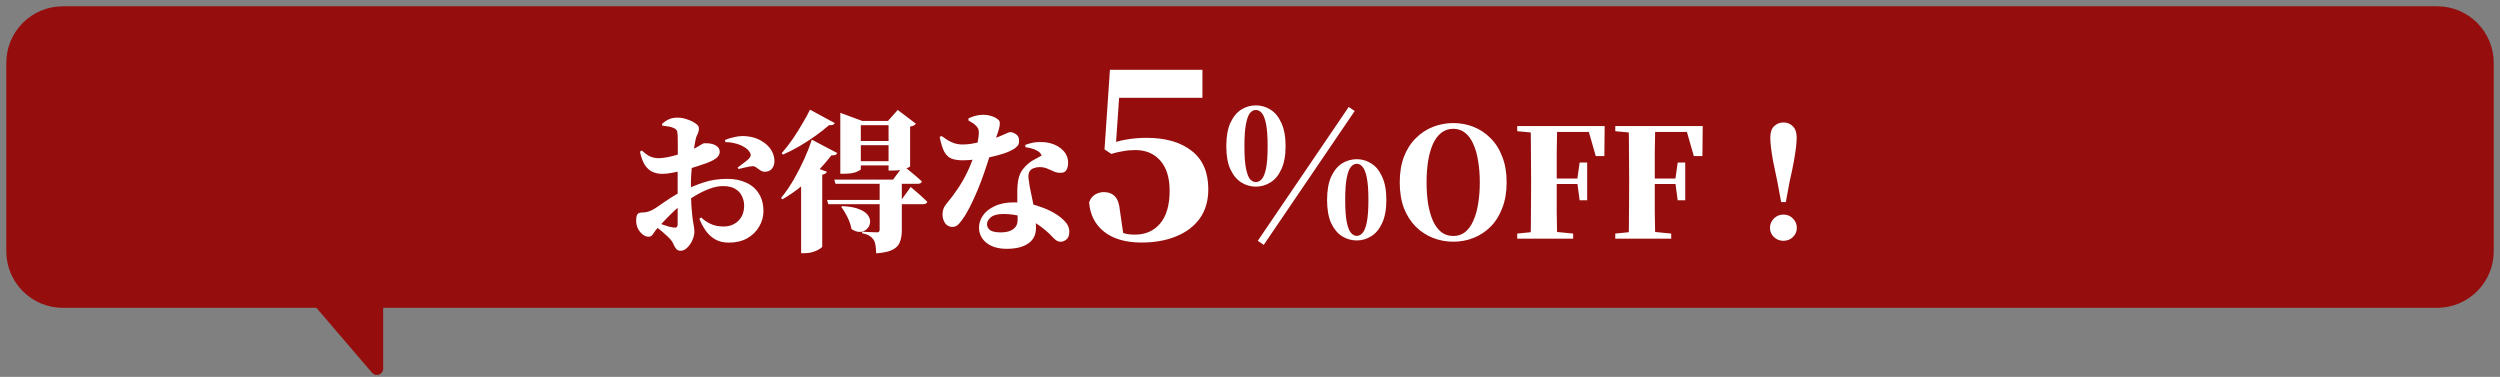
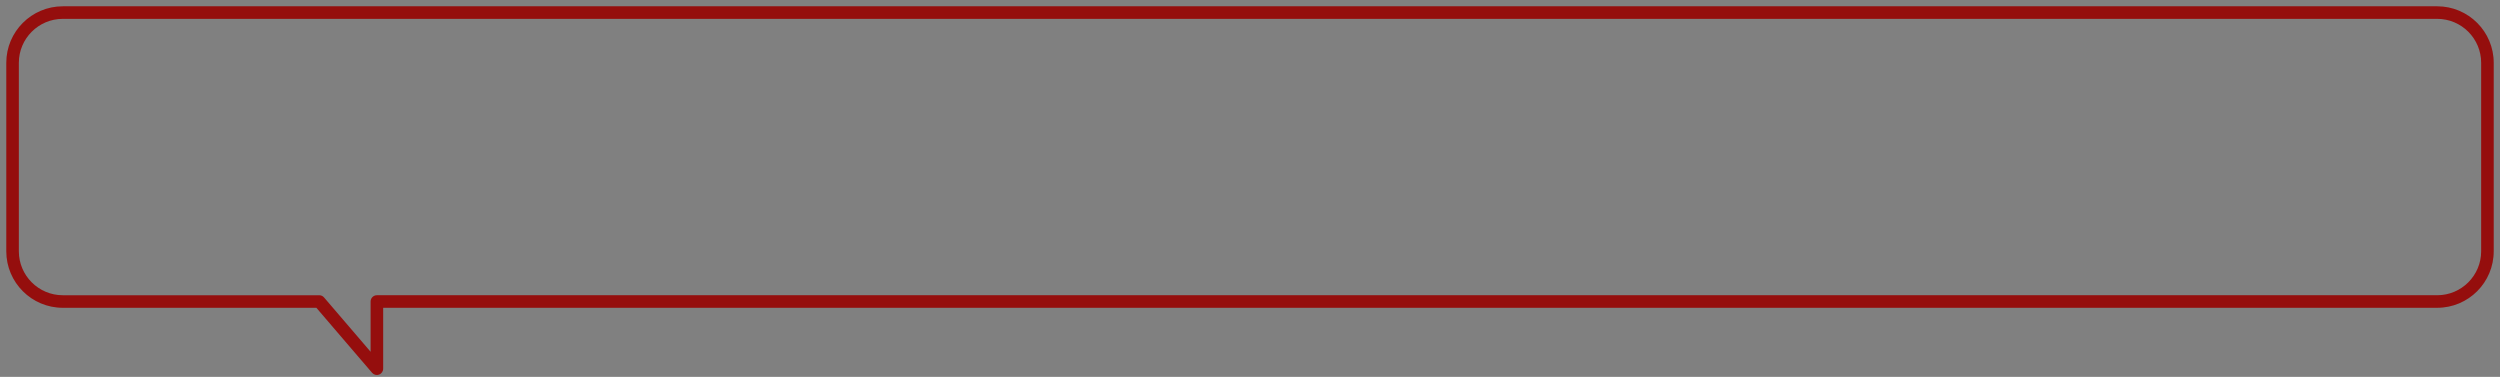
<svg xmlns="http://www.w3.org/2000/svg" fill="none" height="30" viewBox="0 0 199 30" width="199">
  <rect x="0" y="0" width="199" height="30" fill="#808080" stroke="none" />
-   <path d="m194 1c2.209 0 4 1.791 4 4v15c0 2.209-1.791 4-4 4h-164v5.352l-.88-1.026-3.707-4.325h-20.413c-2.209 0-4-1.791-4-4v-15c0-2.209 1.791-4 4-4z" fill="#950e0d" />
  <path d="m198 5h.5zm0 15h.5zm-168 4v-.5c-.276 0-.5.224-.5.5zm0 5.352-.38.325c.136.159.357.216.553.143s.327-.26.327-.469zm-.88-1.026-.38.325zm-3.707-4.325.38-.325c-.095-.111-.234-.175-.38-.175zm-24.413-4h-.5zm0-15h-.5zm193-4v.5c1.933 0 3.5 1.567 3.5 3.5h.5.5c0-2.485-2.015-4.5-4.5-4.5zm4 4h-.5v15h.5.5v-15zm0 15h-.5c0 1.933-1.567 3.5-3.5 3.5v.5.5c2.485 0 4.5-2.015 4.5-4.5zm-4 4v-.5h-164v.5.5h164zm-164 0h-.5v5.352h.5.5v-5.352zm0 5.352.38-.326-.88-1.026-.38.325-.38.325.88 1.026zm-.88-1.026.38-.325-3.707-4.325-.38.325-.38.325 3.707 4.325zm-3.707-4.325v-.5h-20.413v.5.5h20.413zm-20.413 0v-.5c-1.933 0-3.5-1.567-3.5-3.5h-.5-.5c0 2.485 2.015 4.5 4.5 4.5zm-4-4h.5v-15h-.5-.5v15zm0-15h.5c0-1.933 1.567-3.5 3.5-3.5v-.5-.5c-2.485 0-4.5 2.015-4.5 4.5zm4-4v.5h189v-.5-.5h-189z" fill="#950e0d" />
-   <path d="m52.717 10-.024-.132c.184-.168.368-.292.552-.372.192-.088.42-.132.684-.132.248 0 .5.044.756.132.264.088.488.196.672.324s.276.256.276.384c0 .176-.036.332-.108.468-.072.128-.128.292-.168.492-.032.176-.072.404-.12.684-.04.272-.08.572-.12.9-.032.328-.06.656-.084.984-.024.32-.036.612-.036.876 0 .712.012 1.288.036 1.728.032.44.064.788.096 1.044.04.256.072.46.096.612.032.152.048.3.048.444 0 .216-.052.44-.156.672-.104.24-.24.44-.408.6-.168.168-.344.252-.528.252-.16 0-.28-.052-.36-.156s-.152-.228-.216-.372c-.056-.144-.144-.28-.264-.408-.144-.152-.288-.288-.432-.408-.136-.128-.272-.244-.408-.348-.128-.104-.256-.204-.384-.3l.192-.252c.168.064.332.124.492.18s.308.104.444.144c.144.032.264.056.36.072.128.016.216.004.264-.036.048-.048.072-.124.072-.228 0-.4 0-.916 0-1.548s0-1.288 0-1.968c0-.216 0-.488 0-.816.008-.336.012-.684.012-1.044 0-.368 0-.704 0-1.008 0-.312-.004-.548-.012-.708-.008-.208-.036-.34-.084-.396-.04-.064-.116-.12-.228-.168-.112-.056-.244-.096-.396-.12s-.324-.048-.516-.072zm-1.632 1.98c.184.16.348.288.492.384.144.088.288.148.432.18s.3.048.468.048c.216-.008.464-.04.744-.096.28-.064.556-.136.828-.216.272-.088.504-.168.696-.24.28-.104.508-.204.684-.3s.312-.176.408-.24.164-.096.204-.096h.24c.128 0 .268.02.42.06s.284.108.396.204c.12.088.184.224.192.408.008.256-.164.48-.516.672-.144.08-.324.16-.54.24-.208.072-.432.148-.672.228-.232.072-.46.144-.684.216-.104.032-.288.08-.552.144-.256.064-.532.124-.828.18s-.556.084-.78.084c-.272 0-.528-.052-.768-.156-.232-.104-.436-.284-.612-.54-.168-.264-.3-.62-.396-1.068zm.804 4.752c.128-.064.32-.184.576-.36.256-.184.544-.38.864-.588.328-.216.656-.404.984-.564.568-.28 1.132-.512 1.692-.696.568-.192 1.2-.288 1.896-.288.56 0 1.056.1 1.488.3.432.192.768.48 1.008.864.248.376.372.848.372 1.416 0 .424-.112.828-.336 1.212-.216.384-.532.696-.948.936-.408.232-.9.348-1.476.348-.416 0-.772-.084-1.068-.252s-.548-.396-.756-.684c-.2-.288-.372-.608-.516-.96l.144-.108c.192.192.436.36.732.504s.648.216 1.056.216c.464 0 .852-.148 1.164-.444.312-.304.468-.712.468-1.224 0-.256-.056-.5-.168-.732-.104-.24-.28-.436-.528-.588-.24-.152-.568-.228-.984-.228-.328 0-.668.064-1.02.192s-.704.292-1.056.492c-.344.2-.68.412-1.008.636-.224.152-.468.348-.732.588-.256.24-.5.48-.732.72s-.428.448-.588.624c-.184.2-.324.38-.42.54s-.216.24-.36.24c-.12 0-.232-.028-.336-.084-.096-.056-.188-.128-.276-.216-.128-.136-.224-.284-.288-.444-.064-.168-.096-.34-.096-.516 0-.28.036-.46.108-.54.072-.088.208-.132.408-.132.136 0 .26-.016.372-.048s.232-.076.36-.132zm5.856-5.412-.036-.18c.224-.096.492-.176.804-.24.312-.072.64-.088.984-.048.432.048.808.172 1.128.372.328.192.58.428.756.708s.264.58.264.9c0 .224-.064.42-.192.588s-.328.252-.6.252c-.104 0-.212-.036-.324-.108-.104-.08-.212-.156-.324-.228-.104-.08-.204-.116-.3-.108-.152.008-.34.04-.564.096s-.408.1-.552.132l-.072-.12c.08-.056.176-.128.288-.216.12-.088.236-.176.348-.264s.192-.156.24-.204c.08-.088.132-.168.156-.24.024-.08.004-.172-.06-.276-.104-.184-.268-.336-.492-.456-.216-.128-.456-.22-.72-.276-.256-.064-.5-.092-.732-.084zm14.04 7.008c0 .352-.048.656-.144.912-.088.264-.276.472-.564.624-.288.16-.732.26-1.332.3-.008-.256-.028-.476-.06-.66-.024-.176-.076-.32-.156-.432-.072-.112-.172-.208-.3-.288-.12-.088-.32-.16-.6-.216v-.132s.048.004.144.012c.104.008.224.016.36.024.136 0 .268.004.396.012s.22.012.276.012c.088 0 .144-.02.168-.06.032-.04.048-.088.048-.144v-3.924h1.764zm-.324-5.496v.336h-3.528v-.336zm0-1.608v.336h-3.528v-.336zm-4.572-2.244 1.752.648h2.04l.78-.876 1.44 1.092c-.032.056-.084.104-.156.144-.064.032-.164.06-.3.084v3.168c0 .032-.124.096-.372.192s-.596.144-1.044.144h-.3v-3.612h-2.208v3.504c0 .048-.116.12-.348.216s-.56.144-.984.144h-.3v-4.2zm.156 7.428c.584.024 1.04.108 1.368.252.336.136.568.304.696.504.128.192.176.384.144.576-.024.192-.108.356-.252.492s-.324.212-.54.228c-.216.008-.444-.068-.684-.228-.032-.216-.092-.428-.18-.636-.088-.216-.188-.42-.3-.612-.112-.2-.224-.372-.336-.516zm4.86-3.216s.048.04.144.12c.104.08.232.184.384.312.16.128.324.264.492.408s.32.28.456.408c-.032.128-.148.192-.348.192h-6.528l-.096-.336h4.68zm.588 1.692s.076.064.228.192.332.284.54.468.392.356.552.516c-.032.128-.144.192-.336.192h-7.548l-.096-.336h5.916zm-6.048-5.088c-.024.056-.068.1-.132.132s-.172.044-.324.036c-.288.256-.632.528-1.032.816-.392.28-.816.556-1.272.828-.448.264-.9.496-1.356.696l-.108-.108c.296-.336.588-.712.876-1.128.288-.424.552-.844.792-1.26.248-.416.444-.776.588-1.08zm.204 2.388c-.032.056-.08.104-.144.144-.064.032-.172.044-.324.036-.288.376-.632.776-1.032 1.2s-.844.836-1.332 1.236c-.48.4-.996.756-1.548 1.068l-.096-.108c.36-.44.7-.936 1.02-1.488.32-.56.604-1.116.852-1.668.248-.56.44-1.056.576-1.488zm-.828 1.488c-.04.112-.164.192-.372.24v5.712c0 .04-.068.104-.204.192-.128.088-.296.164-.504.228-.208.072-.428.108-.66.108h-.312v-6.12l.66-.876zm15.804-1.956-.012-.18c.368-.144.724-.22 1.068-.228.352-.008.652.02.9.084.432.112.78.308 1.044.588.264.272.396.6.396.984 0 .224-.044.412-.132.564-.08.152-.236.228-.468.228-.192 0-.372-.036-.54-.108-.16-.08-.332-.156-.516-.228-.176-.08-.388-.12-.636-.12-.152 0-.308.032-.468.096-.152.056-.26.148-.324.276s-.088.296-.072.504c.024.2.056.42.096.66.032.168.076.38.132.636.056.248.112.52.168.816s.104.604.144.924c.04.312.06.62.06.924 0 .552-.208.968-.624 1.248-.408.28-.976.42-1.704.42-.68 0-1.22-.16-1.62-.48-.392-.32-.588-.724-.588-1.212 0-.336.104-.656.312-.96s.52-.552.936-.744c.416-.2.928-.3 1.536-.3.672 0 1.236.072 1.692.216.464.144.86.296 1.188.456.424.208.784.456 1.08.744.296.28.444.584.444.912 0 .296-.076.504-.228.624-.144.12-.296.18-.456.18-.144 0-.268-.04-.372-.12s-.22-.188-.348-.324c-.12-.136-.276-.284-.468-.444-.216-.192-.48-.388-.792-.588-.312-.208-.68-.38-1.104-.516-.424-.144-.916-.216-1.476-.216-.464 0-.8.088-1.008.264-.2.176-.3.356-.3.54 0 .192.08.352.24.48.168.12.456.18.864.18.248 0 .472-.032.672-.096.2-.072.36-.18.48-.324s.18-.328.18-.552c.008-.184.008-.408 0-.672s-.016-.536-.024-.816c0-.28 0-.536 0-.768 0-.4.032-.744.096-1.032.064-.296.18-.552.348-.768.256-.32.524-.556.804-.708.288-.152.52-.28.696-.384-.016-.04-.04-.08-.072-.12-.024-.048-.056-.088-.096-.12-.112-.104-.264-.192-.456-.264s-.416-.124-.672-.156zm-6.672-.888c.168.12.332.232.492.336.168.096.344.176.528.24.192.064.412.096.66.096.2 0 .416-.016.648-.048.24-.04.468-.084.684-.132s.392-.088.528-.12c.448-.12.8-.232 1.056-.336s.448-.188.576-.252c.136-.064.232-.096.288-.096.144 0 .296.056.456.168.168.104.252.276.252.516 0 .152-.028.272-.084.36-.056.08-.144.164-.264.252-.2.136-.468.264-.804.384-.336.112-.7.212-1.092.3-.392.08-.784.144-1.176.192s-.748.072-1.068.072c-.352 0-.648-.044-.888-.132-.232-.096-.424-.276-.576-.54-.144-.272-.268-.668-.372-1.188zm2.136-1.236v-.168c.12-.064.288-.128.504-.192s.42-.096.612-.096c.28 0 .524.036.732.108.216.072.388.164.516.276.08.056.124.14.132.252.008.104-.008.24-.048.408-.04.16-.1.352-.18.576s-.176.488-.288.792c-.048.128-.12.34-.216.636-.088.296-.2.644-.336 1.044-.128.392-.276.812-.444 1.26s-.356.896-.564 1.344c-.2.448-.416.868-.648 1.26-.184.296-.356.532-.516.708-.152.176-.328.264-.528.264-.248 0-.444-.1-.588-.3-.136-.208-.204-.436-.204-.684 0-.176.024-.328.072-.456.048-.136.136-.28.264-.432.296-.352.576-.724.84-1.116.272-.392.52-.816.744-1.272.232-.464.436-.968.612-1.512.08-.248.144-.472.192-.672.056-.208.096-.4.12-.576.032-.184.048-.356.048-.516 0-.128-.028-.24-.084-.336s-.136-.188-.24-.276-.204-.156-.3-.204c-.088-.056-.156-.096-.204-.12zm13.782 9.714c-1.26 0-2.256-.288-2.988-.864-.72-.576-1.116-1.356-1.188-2.34.096-.276.252-.48.468-.612s.45-.198.702-.198c.372 0 .666.114.882.342.216.216.348.588.396 1.116l.288 1.98-.612-.45c.276.144.516.246.72.306.216.06.486.09.81.09.828 0 1.494-.294 1.998-.882.504-.6.756-1.47.756-2.61 0-1.032-.246-1.83-.738-2.394s-1.158-.846-1.998-.846c-.336 0-.66.03-.972.09-.312.048-.624.12-.936.216l-.54-.36.432-6.336h7.362v2.232h-6.984l.468-1.656-.396 5.688-.756-.234c.528-.228 1.05-.384 1.566-.468.528-.096 1.08-.144 1.656-.144 1.524 0 2.724.348 3.6 1.044.876.684 1.314 1.698 1.314 3.042 0 .924-.228 1.704-.684 2.34-.456.624-1.086 1.098-1.89 1.422-.792.324-1.704.486-2.736.486zm9.095-4.45c-.42 0-.807-.112-1.162-.336-.355-.224-.644-.574-.868-1.05-.215-.476-.322-1.087-.322-1.834 0-.756.107-1.372.322-1.848.224-.485.513-.84.868-1.064.355-.224.742-.336 1.162-.336.42 0 .808.112 1.162.336.364.224.654.579.868 1.064.224.476.336 1.092.336 1.848 0 .747-.112 1.358-.336 1.834-.214.476-.504.826-.868 1.05-.354.224-.742.336-1.162.336zm0-.364c.178 0 .336-.079.476-.238s.252-.443.336-.854c.084-.42.126-1.008.126-1.764 0-.765-.042-1.353-.126-1.764-.084-.42-.196-.709-.336-.868-.14-.168-.298-.252-.476-.252-.168 0-.322.079-.462.238-.131.159-.238.448-.322.868-.084.411-.126 1.003-.126 1.778 0 .765.042 1.358.126 1.778.084.411.191.695.322.854.14.149.294.224.462.224zm8.036 4.648c-.42 0-.812-.112-1.176-.336-.354-.224-.644-.574-.868-1.05-.214-.476-.322-1.087-.322-1.834 0-.756.108-1.372.322-1.848.224-.485.514-.84.868-1.064.364-.224.756-.336 1.176-.336.411 0 .794.112 1.148.336.364.224.654.579.868 1.064.224.476.336 1.092.336 1.848 0 .747-.112 1.358-.336 1.834-.214.476-.504.826-.868 1.05-.354.224-.737.336-1.148.336zm0-.364c.168 0 .322-.079.462-.238s.252-.443.336-.854c.084-.42.126-1.008.126-1.764 0-.765-.042-1.353-.126-1.764-.084-.42-.196-.709-.336-.868-.14-.168-.294-.252-.462-.252s-.322.079-.462.238-.252.448-.336.868c-.084.411-.126 1.003-.126 1.778 0 .756.042 1.344.126 1.764.084.411.196.695.336.854s.294.238.462.238zm-7.406.714-.476-.322 7.238-10.654.476.322zm15.084-.25c-.56 0-1.096-.1-1.608-.3s-.968-.496-1.368-.888c-.4-.4-.716-.892-.948-1.476-.224-.592-.336-1.28-.336-2.064 0-.776.112-1.456.336-2.04.232-.592.548-1.084.948-1.476.4-.4.856-.7 1.368-.9s1.048-.3 1.608-.3c.568 0 1.104.1 1.608.3.512.2.964.5 1.356.9.4.392.712.884.936 1.476.232.584.348 1.264.348 2.04s-.116 1.46-.348 2.052c-.224.592-.536 1.088-.936 1.488-.392.392-.844.688-1.356.888-.504.2-1.04.3-1.608.3zm0-.456c.368 0 .684-.104.948-.312.264-.216.48-.516.648-.9.176-.384.304-.836.384-1.356.088-.52.132-1.088.132-1.704s-.044-1.18-.132-1.692c-.08-.52-.208-.972-.384-1.356-.168-.384-.384-.68-.648-.888-.264-.216-.58-.324-.948-.324s-.688.108-.96.324c-.264.208-.484.504-.66.888-.168.384-.296.836-.384 1.356-.08.512-.12 1.076-.12 1.692s.04 1.184.12 1.704c.088.52.216.972.384 1.356.176.384.396.684.66.9.272.208.592.312.96.312zm5.091.216v-.408l1.932-.192h.576l1.944.192v.408zm1.068 0c.016-.688.024-1.384.024-2.088.008-.704.012-1.412.012-2.124v-.528c0-.712-.004-1.416-.012-2.112 0-.704-.008-1.408-.024-2.112h2.112c-.016.688-.028 1.388-.036 2.1v2.172.372 2.196c.008.712.02 1.42.036 2.124zm1.056-4.356v-.432h3.012v.432zm2.844 1.296-.18-1.344v-.372l.18-1.284h.6v3zm-4.968-5.496v-.408h2.124v.588h-.192zm6.252 1.98-.684-2.388 1.032.468h-4.476v-.468h4.836l-.024 2.388zm1.553 6.576v-.408l1.932-.192h.576l1.944.192v.408zm1.068 0c.016-.688.024-1.384.024-2.088.008-.704.012-1.412.012-2.124v-.528c0-.712-.004-1.416-.012-2.112 0-.704-.008-1.408-.024-2.112h2.112c-.016.688-.028 1.388-.036 2.1v2.172.372 2.196c.008.712.02 1.42.036 2.124zm1.056-4.356v-.432h3.012v.432zm2.844 1.296-.18-1.344v-.372l.18-1.284h.6v3zm-4.968-5.496v-.408h2.124v.588h-.192zm6.252 1.98-.684-2.388 1.032.468h-4.476v-.468h4.836l-.024 2.388zm7.131 6.744c-.296 0-.548-.1-.756-.3s-.312-.444-.312-.732.104-.536.312-.744.46-.312.756-.312c.304 0 .556.104.756.312.208.208.312.456.312.744s-.104.532-.312.732c-.2.2-.452.3-.756.3zm-.18-3.084-.288-1.56c-.152-.696-.272-1.272-.36-1.728-.08-.456-.136-.828-.168-1.116-.032-.296-.048-.54-.048-.732 0-.4.1-.7.3-.9.208-.2.46-.3.756-.3.288 0 .532.1.732.3.208.2.312.5.312.9 0 .192-.016.436-.048.732-.032.288-.088.66-.168 1.116s-.2 1.032-.36 1.728l-.288 1.56z" fill="#fff" />
</svg>